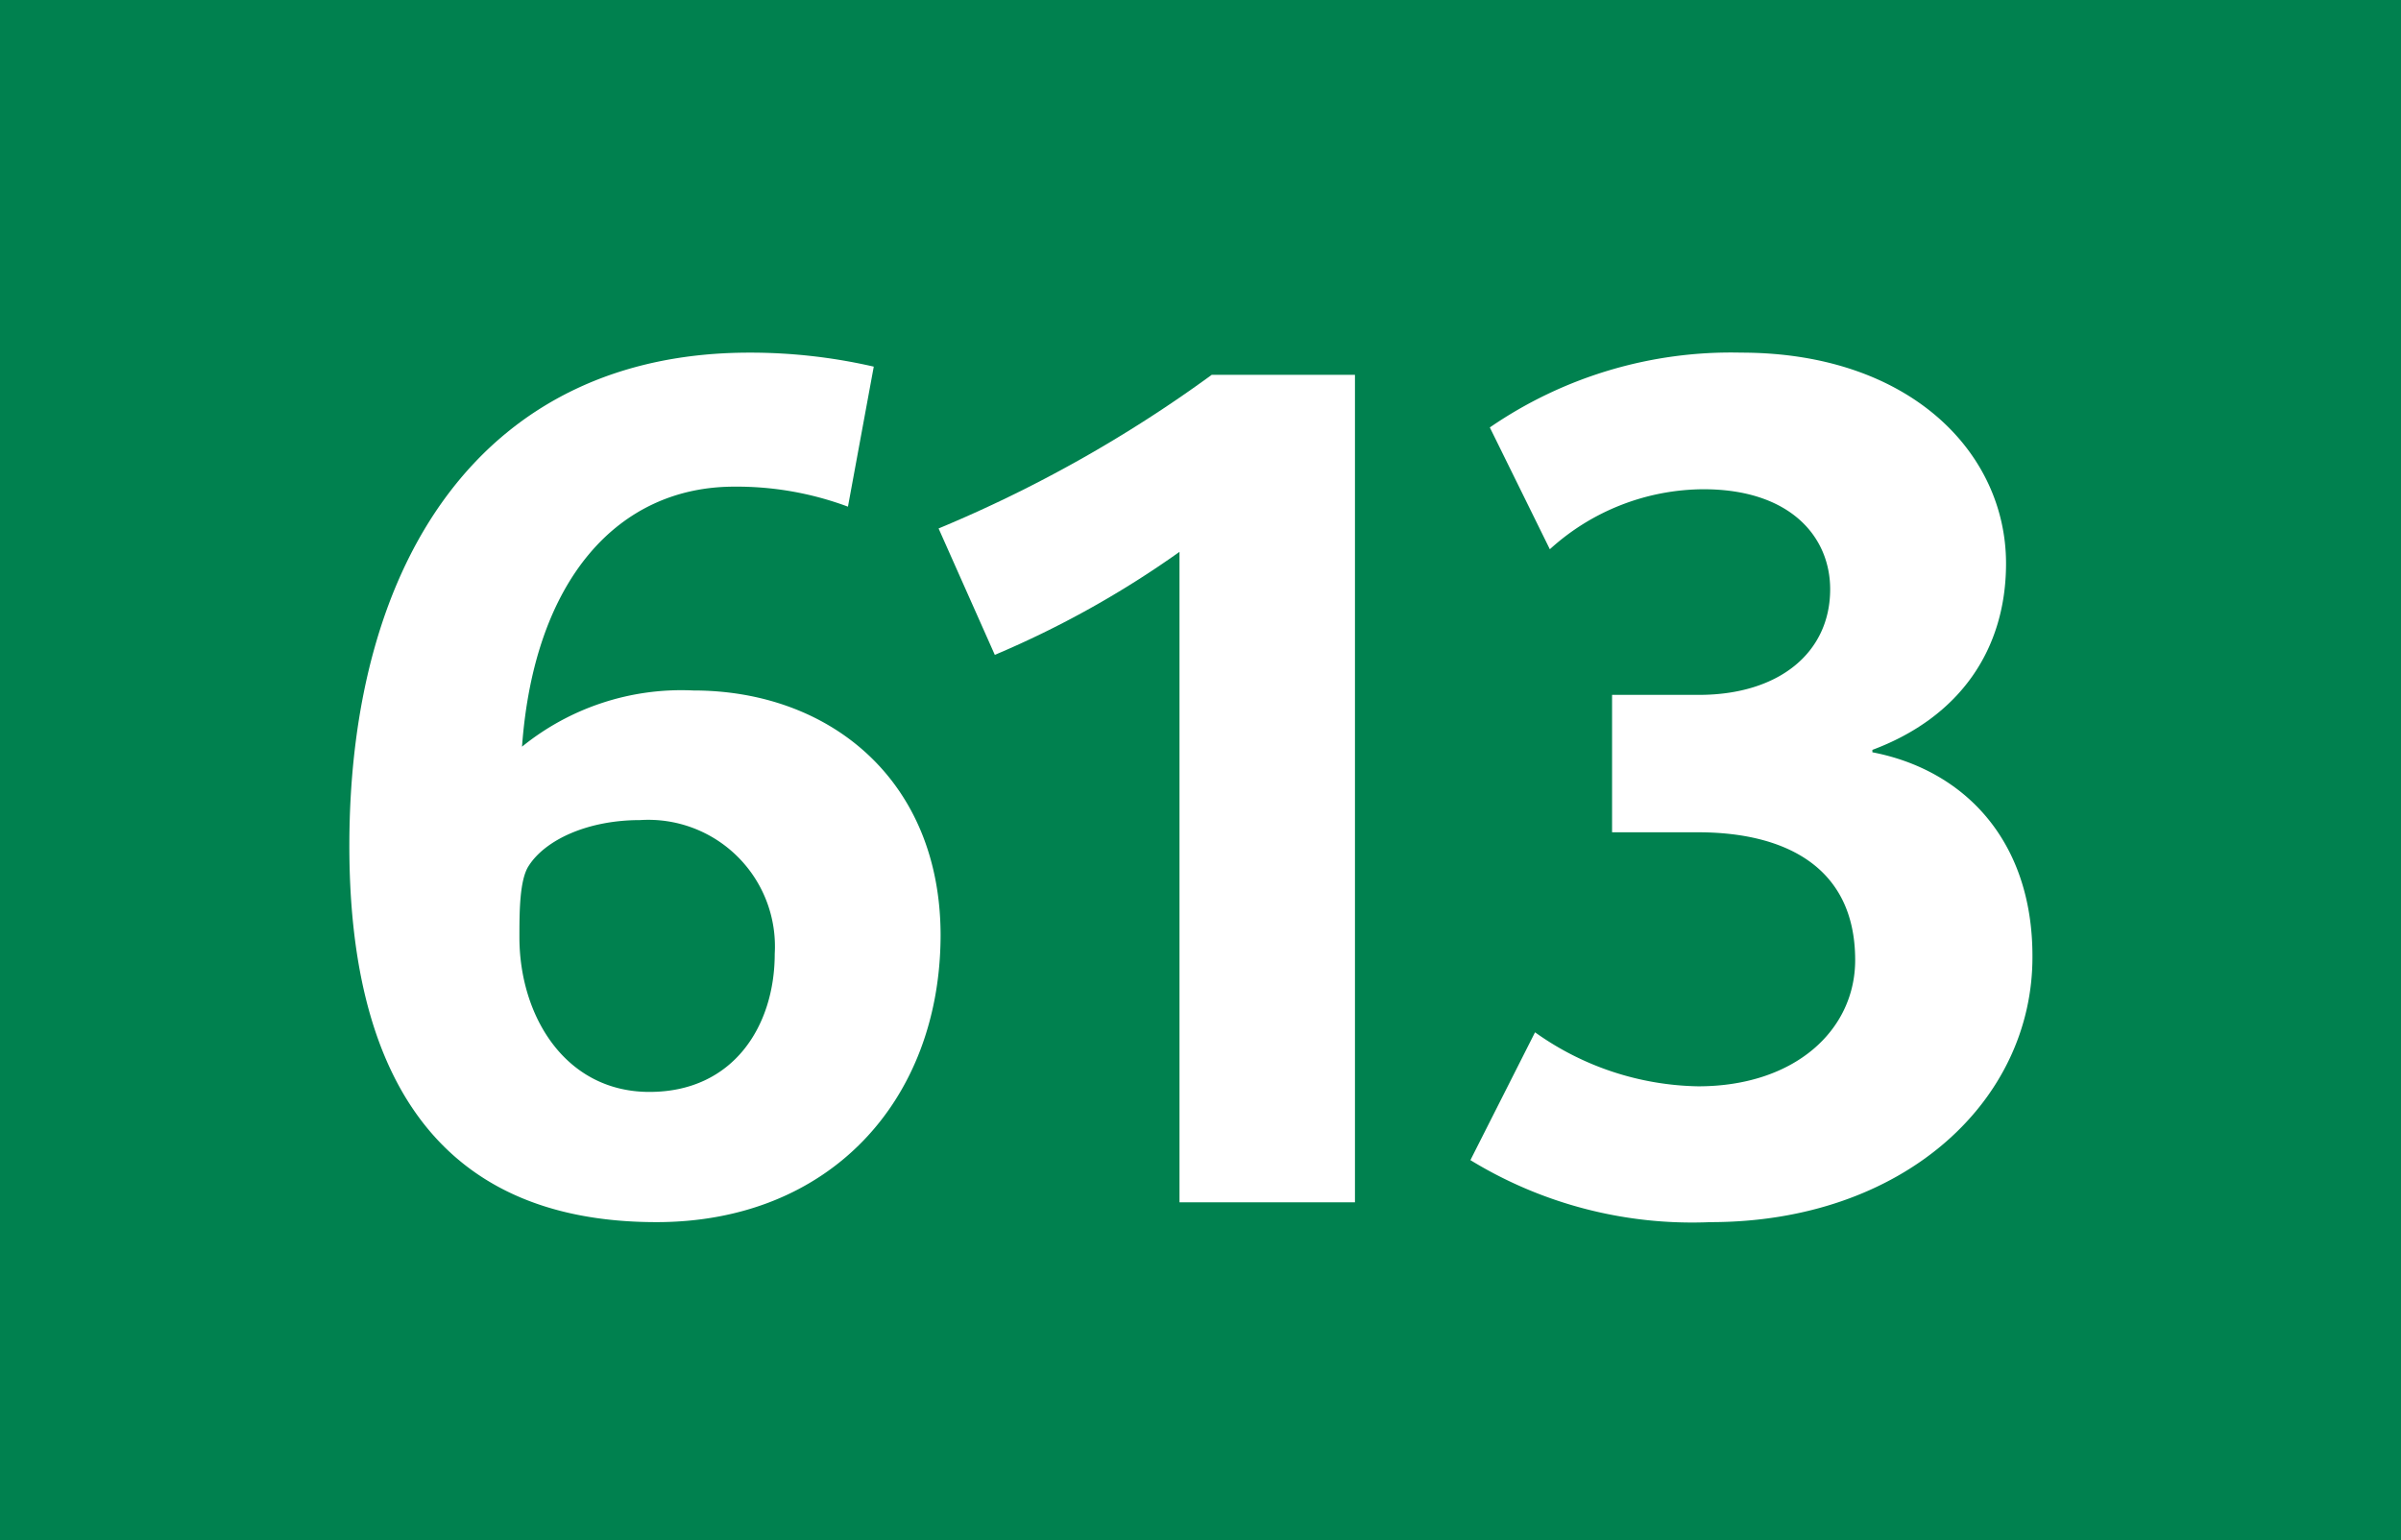
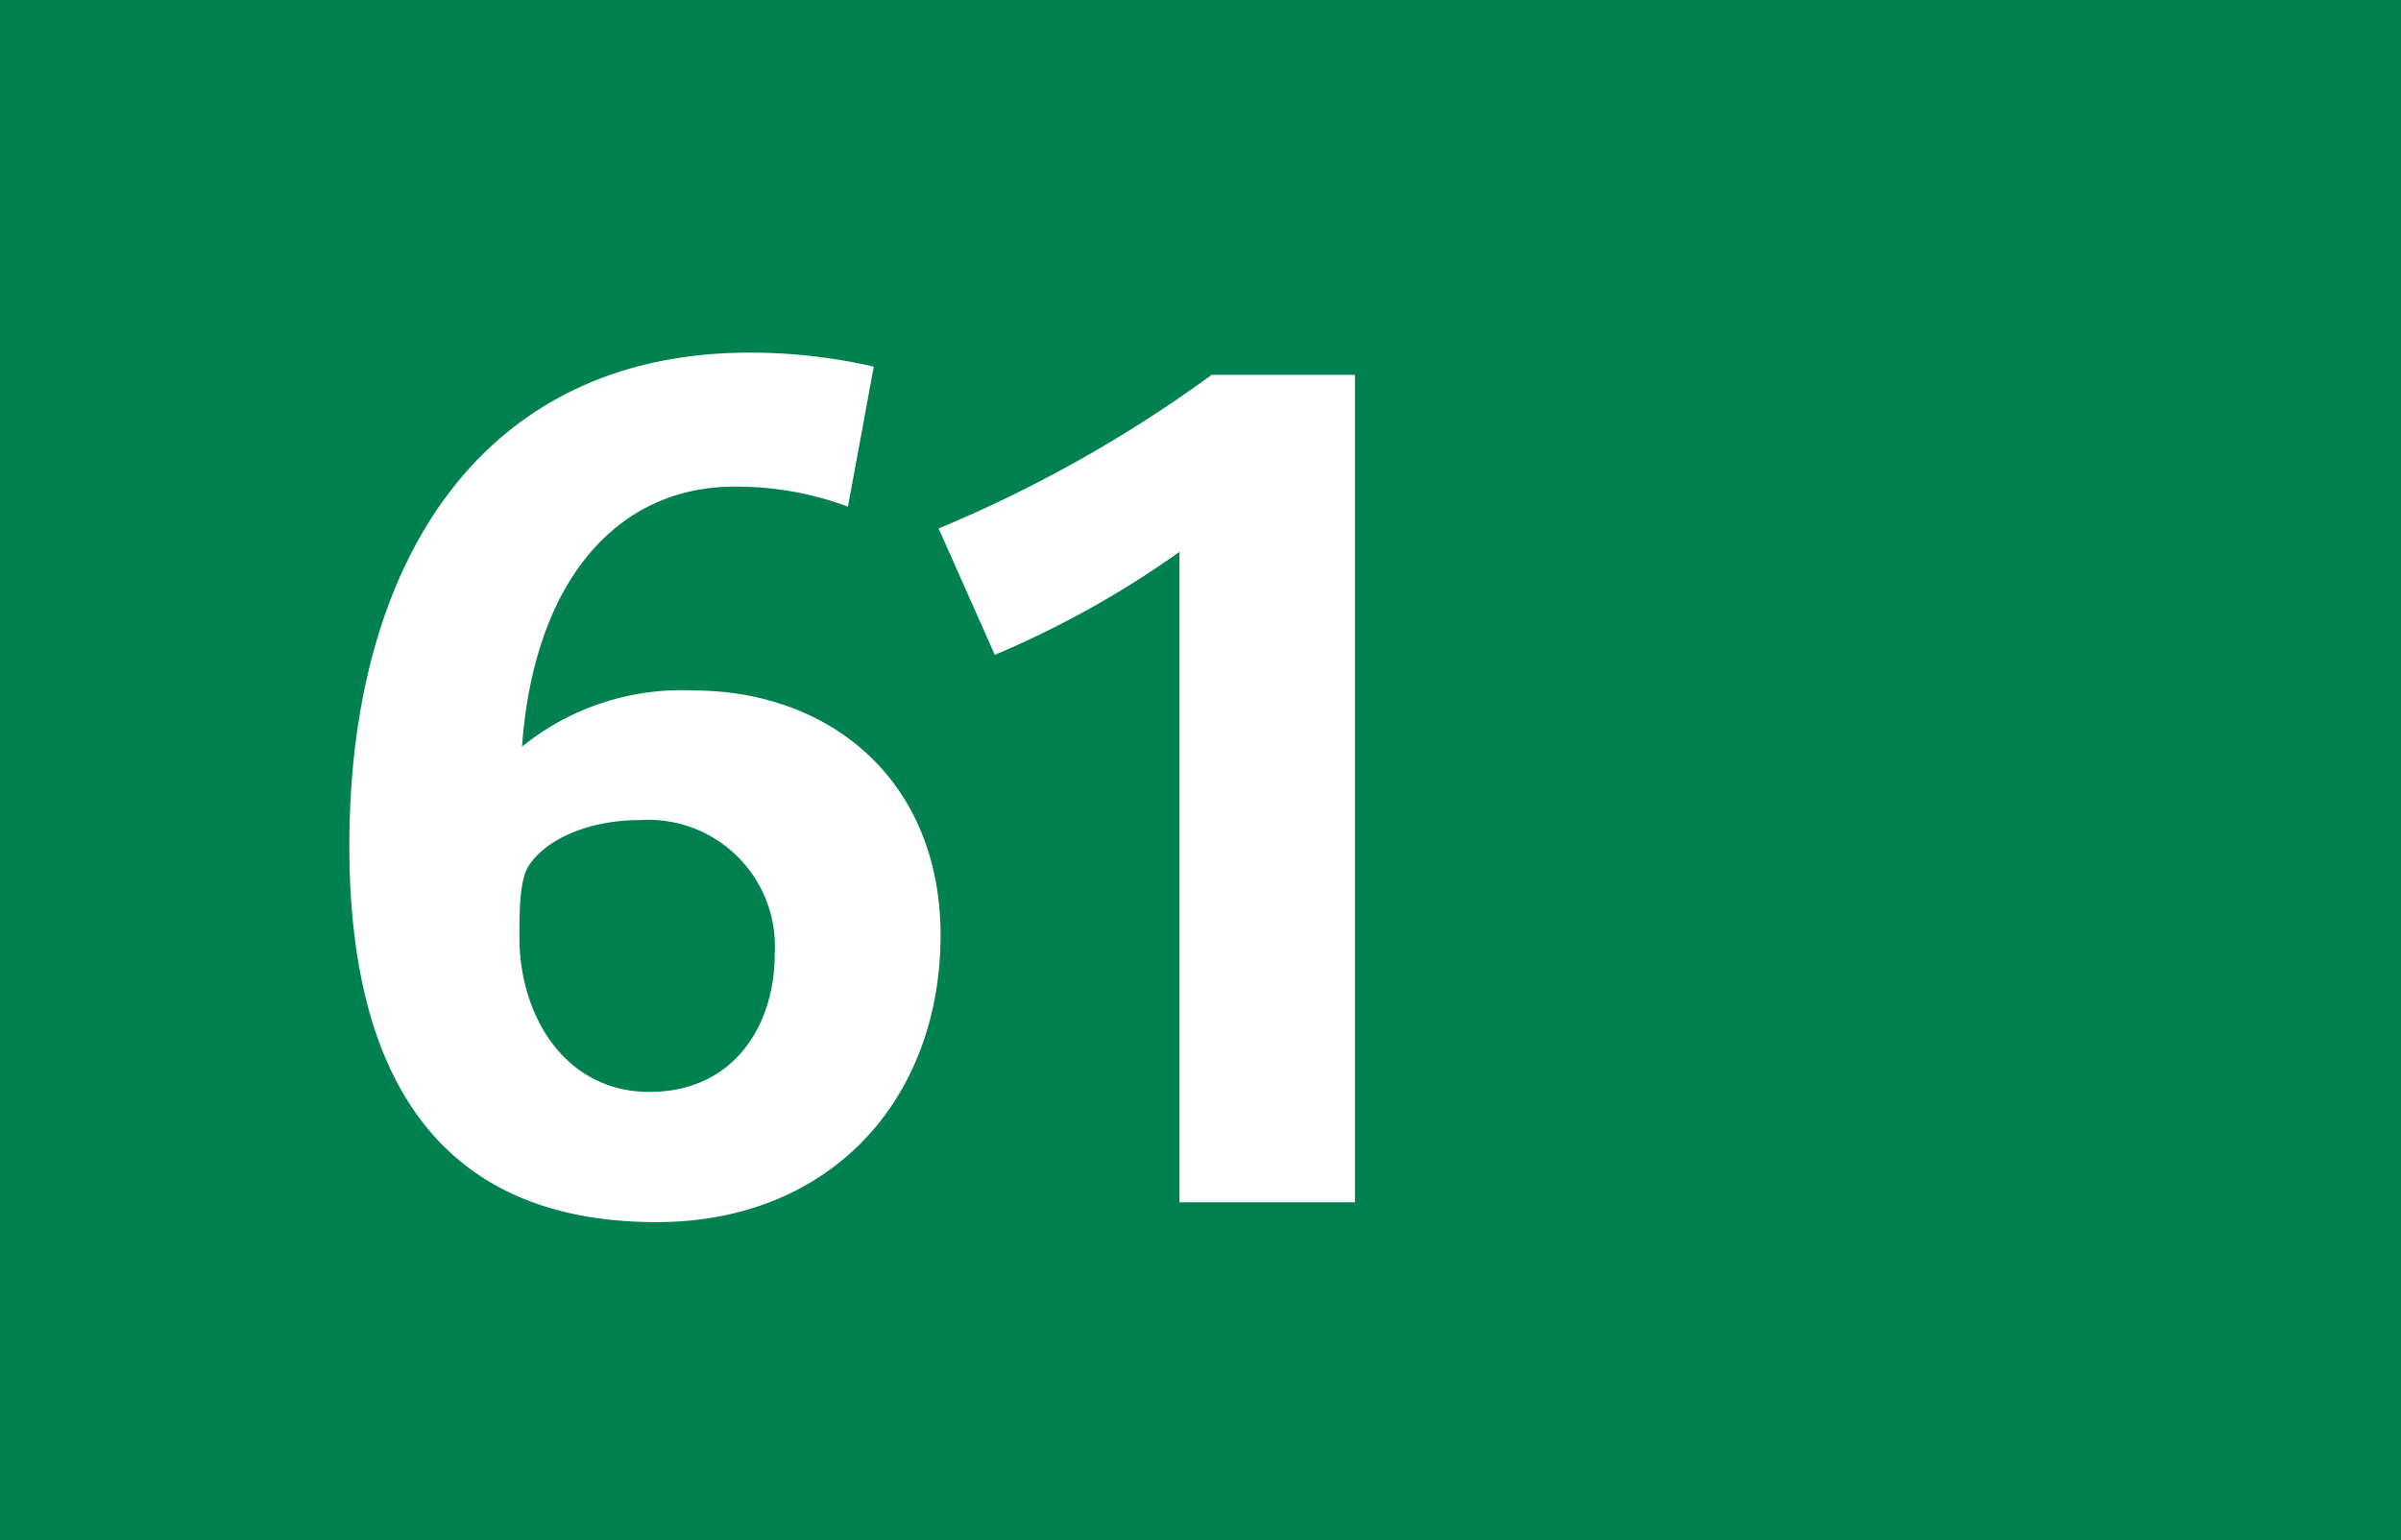
<svg xmlns="http://www.w3.org/2000/svg" id="Calque_1" data-name="Calque 1" viewBox="0 0 120 77">
  <defs>
    <style>.cls-1{fill:#00814f;}.cls-2{fill:#fff;}</style>
  </defs>
  <rect class="cls-1" width="120" height="77" />
  <path class="cls-2" d="M33.09,61.1c-11.31,0-15.35-7.85-15.35-18.81,0-14.35,6.74-24.66,20-24.66a27.54,27.54,0,0,1,6.21.7l-1.29,7a15.9,15.9,0,0,0-5.68-1c-5.8,0-10,4.63-10.61,13a12.64,12.64,0,0,1,8.56-2.81c6.85,0,12.36,4.51,12.36,12.25C47.27,55,41.76,61.1,33.09,61.1ZM32.27,41c-2.64,0-4.74,1-5.56,2.28-.47.7-.47,2.35-.47,3.58,0,3.92,2.28,7.73,6.5,7.73S39,51.26,39,47.69A6.33,6.33,0,0,0,32.27,41Z" transform="translate(-0.28 0)" />
  <path class="cls-2" d="M59.23,60.11V27.59A48.37,48.37,0,0,1,50,32.74l-2.81-6.32a66.3,66.3,0,0,0,13.65-7.68H68V60.11Z" transform="translate(-0.28 0)" />
-   <path class="cls-2" d="M85.77,61.1a21.23,21.23,0,0,1-12-3.1L77,51.61a14.43,14.43,0,0,0,8.15,2.7C90,54.31,93,51.49,93,48c0-4.75-3.63-6.39-7.85-6.39H80.85V34.74h4.34c4,0,6.56-2.11,6.56-5.28,0-2.63-2-5-6.33-5a11.48,11.48,0,0,0-7.68,3l-3-6.09A21.26,21.26,0,0,1,87.3,17.63c8.43,0,13.24,5,13.24,10.54,0,4.28-2.29,7.68-6.68,9.32v.12c4.57.88,8,4.39,8,10.19C101.89,55.07,95.38,61.1,85.77,61.1Z" transform="translate(-0.28 0)" />
</svg>